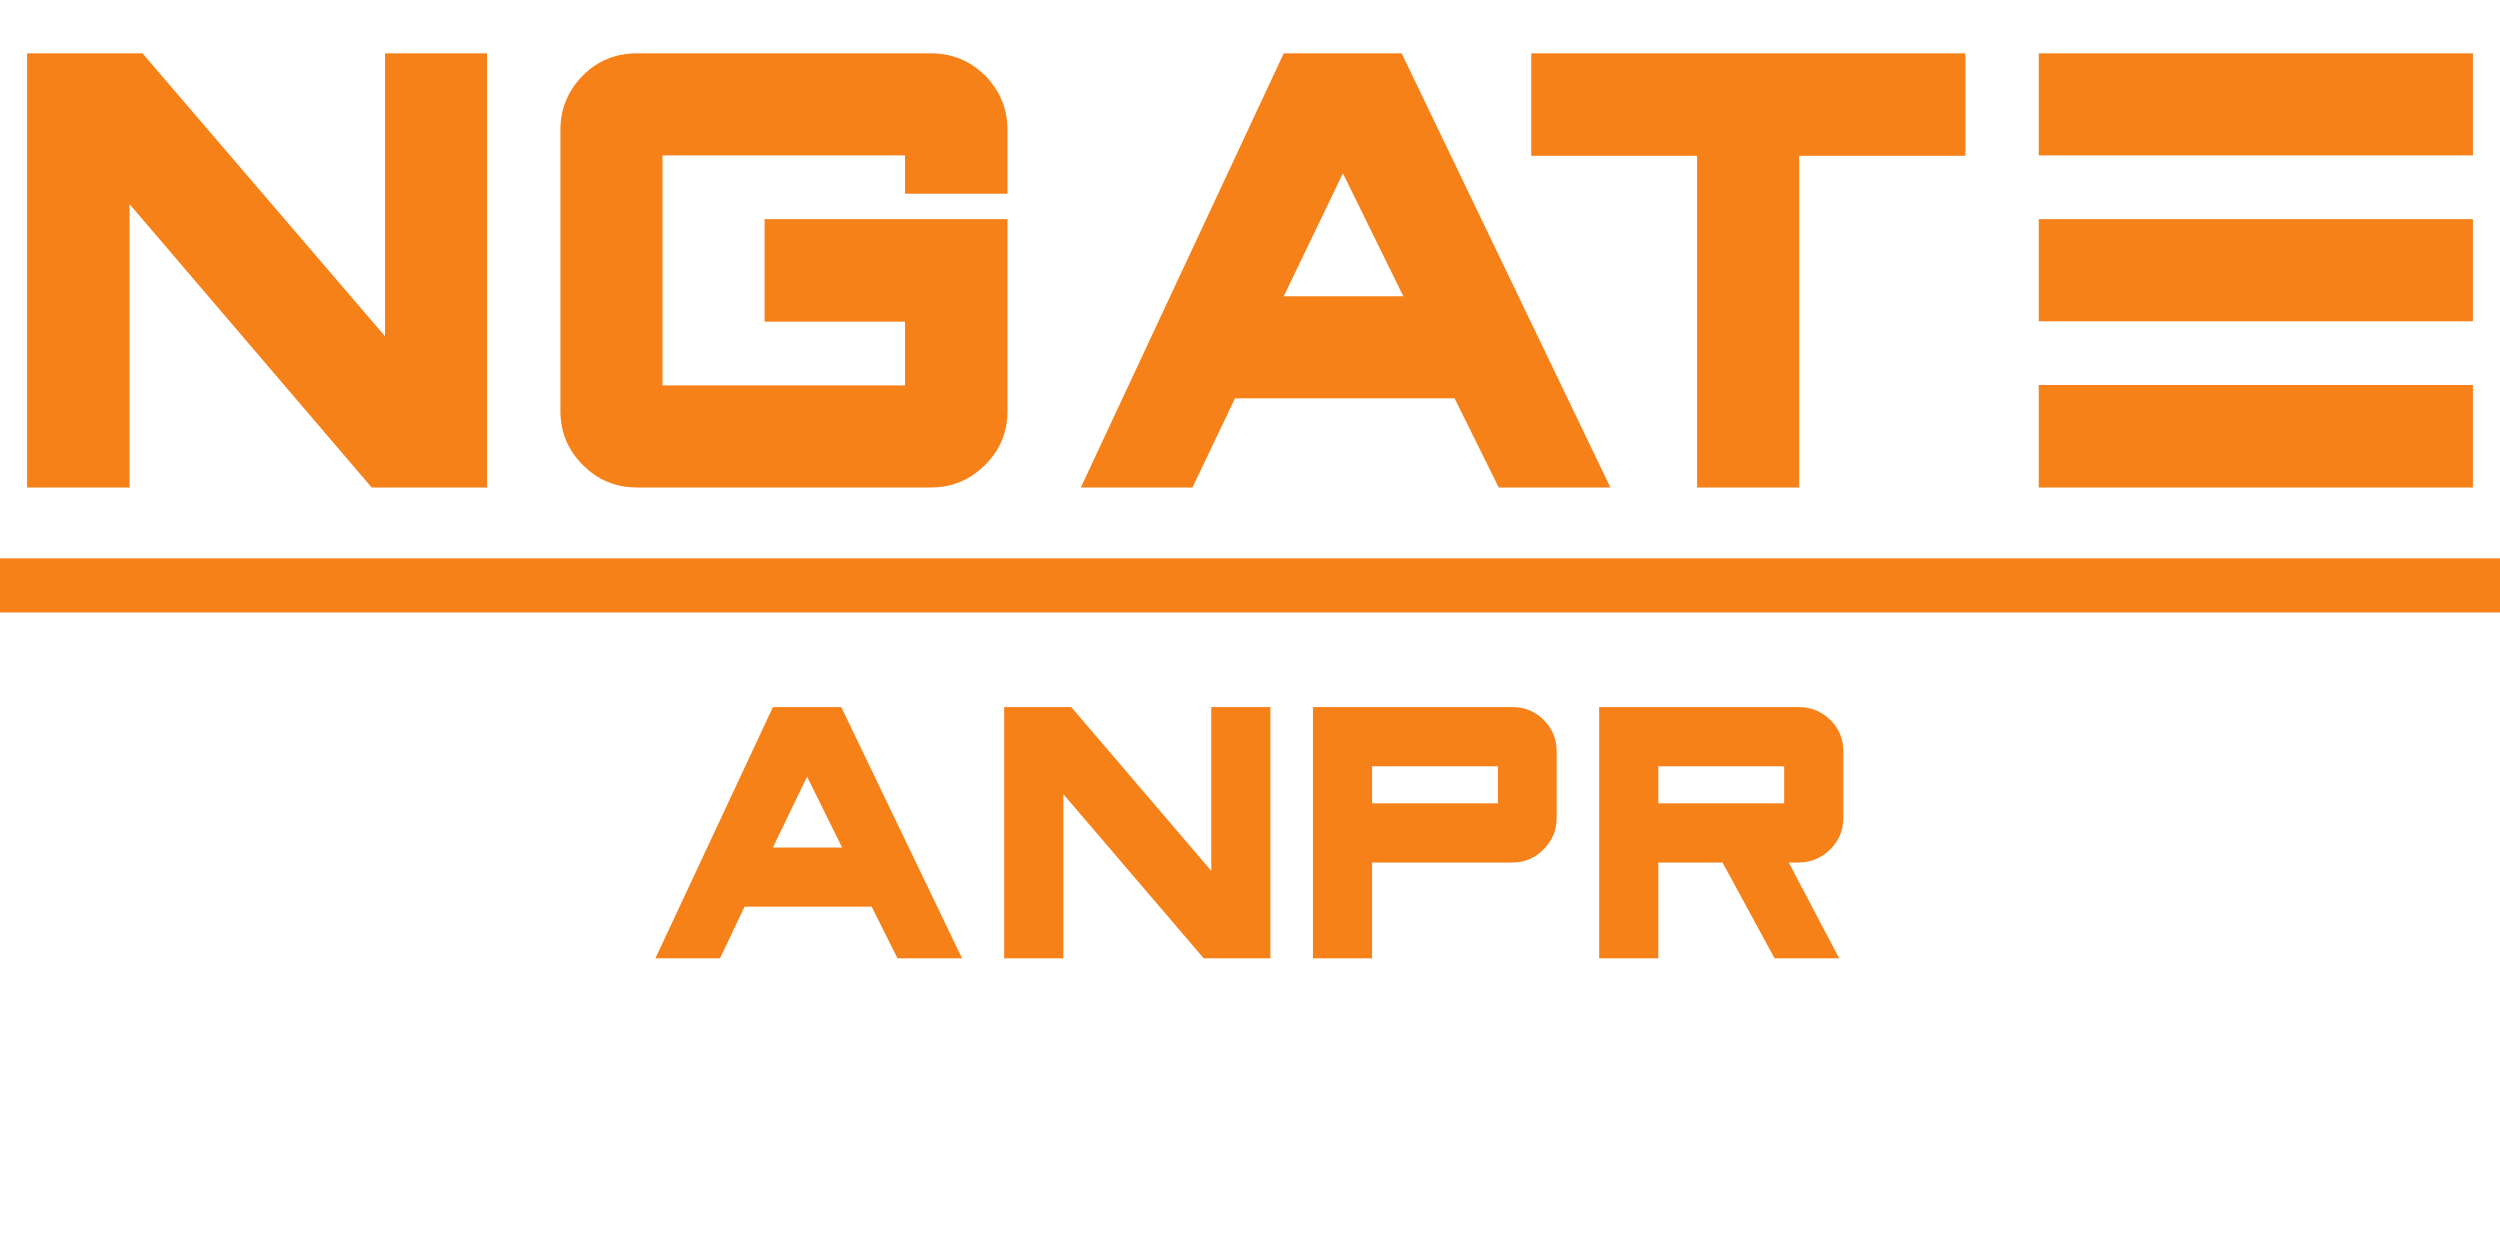
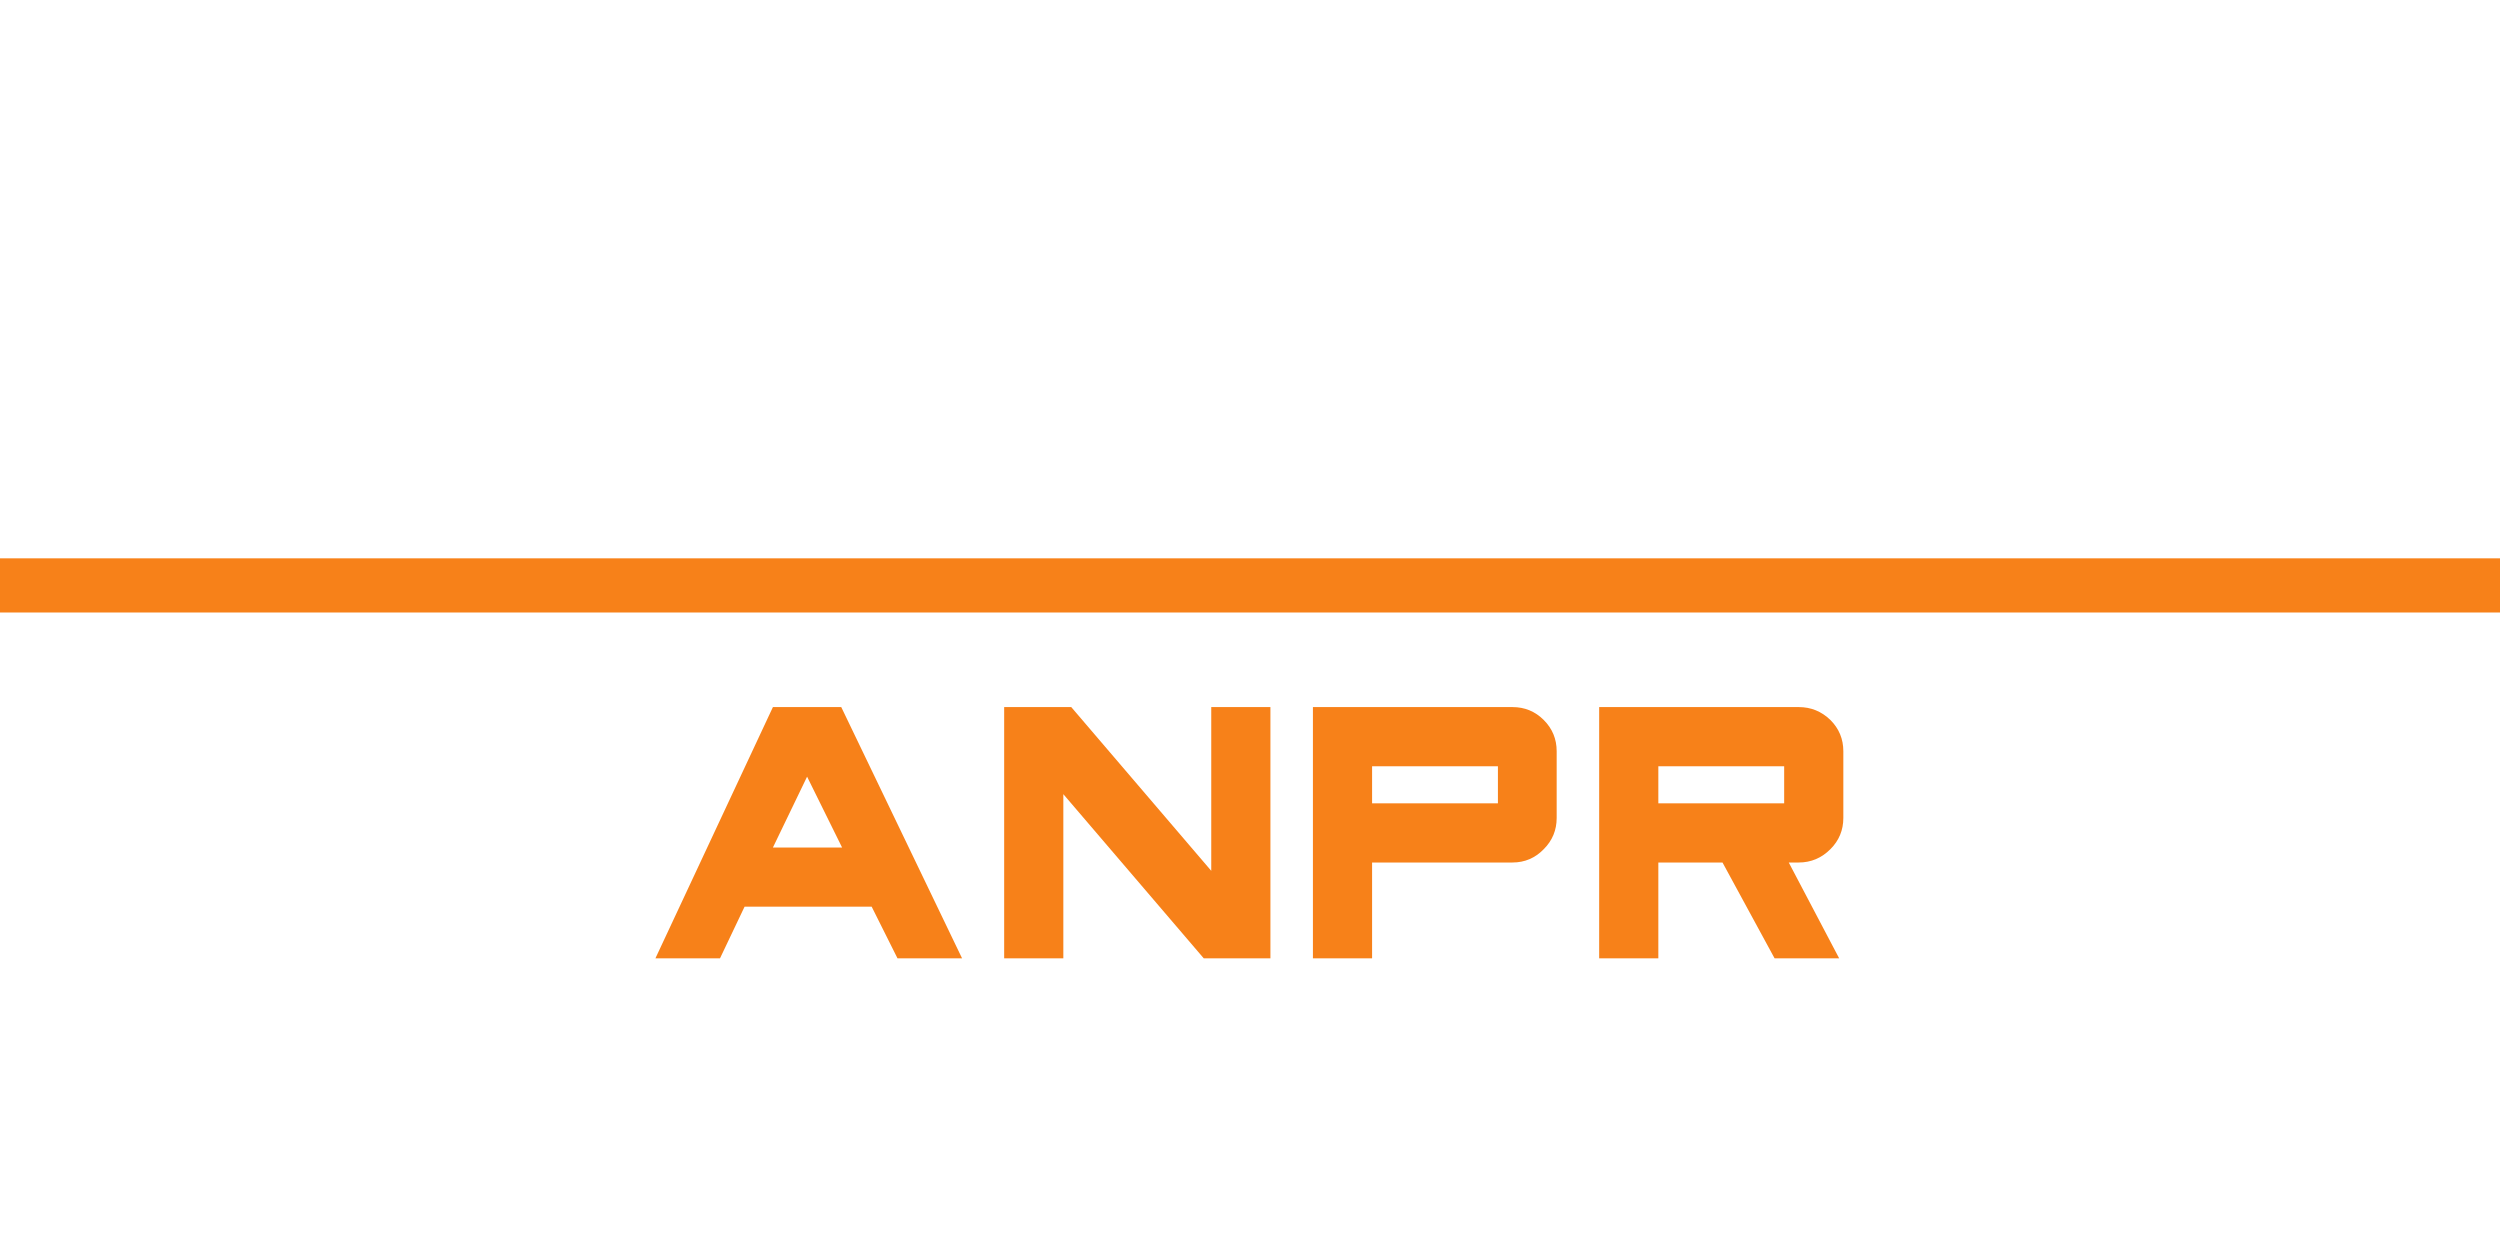
<svg xmlns="http://www.w3.org/2000/svg" version="1.2" viewBox="0 0 600 300" width="600" height="300">
  <style>.a{fill:#f78119}</style>
-   <path class="a" d="m116.9 12.8h-24.5v67.9l-58.2-67.9h-27.7v104.2h24.6v-68l58.1 68h27.7zm36 104.2h70.5q7.6 0 13-5.4 5.4-5.3 5.4-13v-46h-58.3v24.6h33.7v15.3h-58.2v-55.2h58.2v9.2h24.6v-15.3q0-7.6-5.4-13.1-5.4-5.3-13-5.3h-70.5q-7.7 0-13 5.3-5.4 5.5-5.4 13.1v67.4q0 7.7 5.4 13 5.3 5.4 13 5.4zm183.5-104.2h-28.3l-48.7 104.2h26.8l10.2-21.4h52.7l10.6 21.4h26.8zm-28.3 58.3l14.2-29.5 14.5 29.5zm163.6-58.3h-104.2v24.6h39.8v79.6h24.5v-79.6h39.9zm17.6 39.8v24.5h104.2v-24.5zm0-39.8v24.5h104.2v-24.5zm0 79.6v24.6h104.2v-24.6z" />
  <path class="a" d="m201.9 169.7h-16.4l-28.2 60.3h15.5l5.9-12.4h30.5l6.2 12.4h15.5zm-16.4 33.7l8.2-17 8.4 17zm119.4-33.7h-14.2v39.3l-33.6-39.3h-16.1v60.3h14.2v-39.4l33.7 39.4h16zm24.4 23.1v-8.9h30.2v8.9zm0 37.2v-23h33.7q4.4 0 7.5-3.2 3.1-3.1 3.1-7.5v-16q0-4.4-3.1-7.5-3.1-3.1-7.5-3.1h-47.9v60.3zm98.9-46.1v8.9h-30.2v-8.9zm13.2 46.1l-12.1-23h2.4q4.4 0 7.6-3.2 3.1-3.1 3.1-7.5v-16q0-4.4-3.1-7.5-3.2-3.1-7.6-3.1h-47.9v60.3h14.2v-23h15.4l12.5 23z" />
  <path fill-rule="evenodd" class="a" d="m600 134v13h-600v-13z" />
</svg>